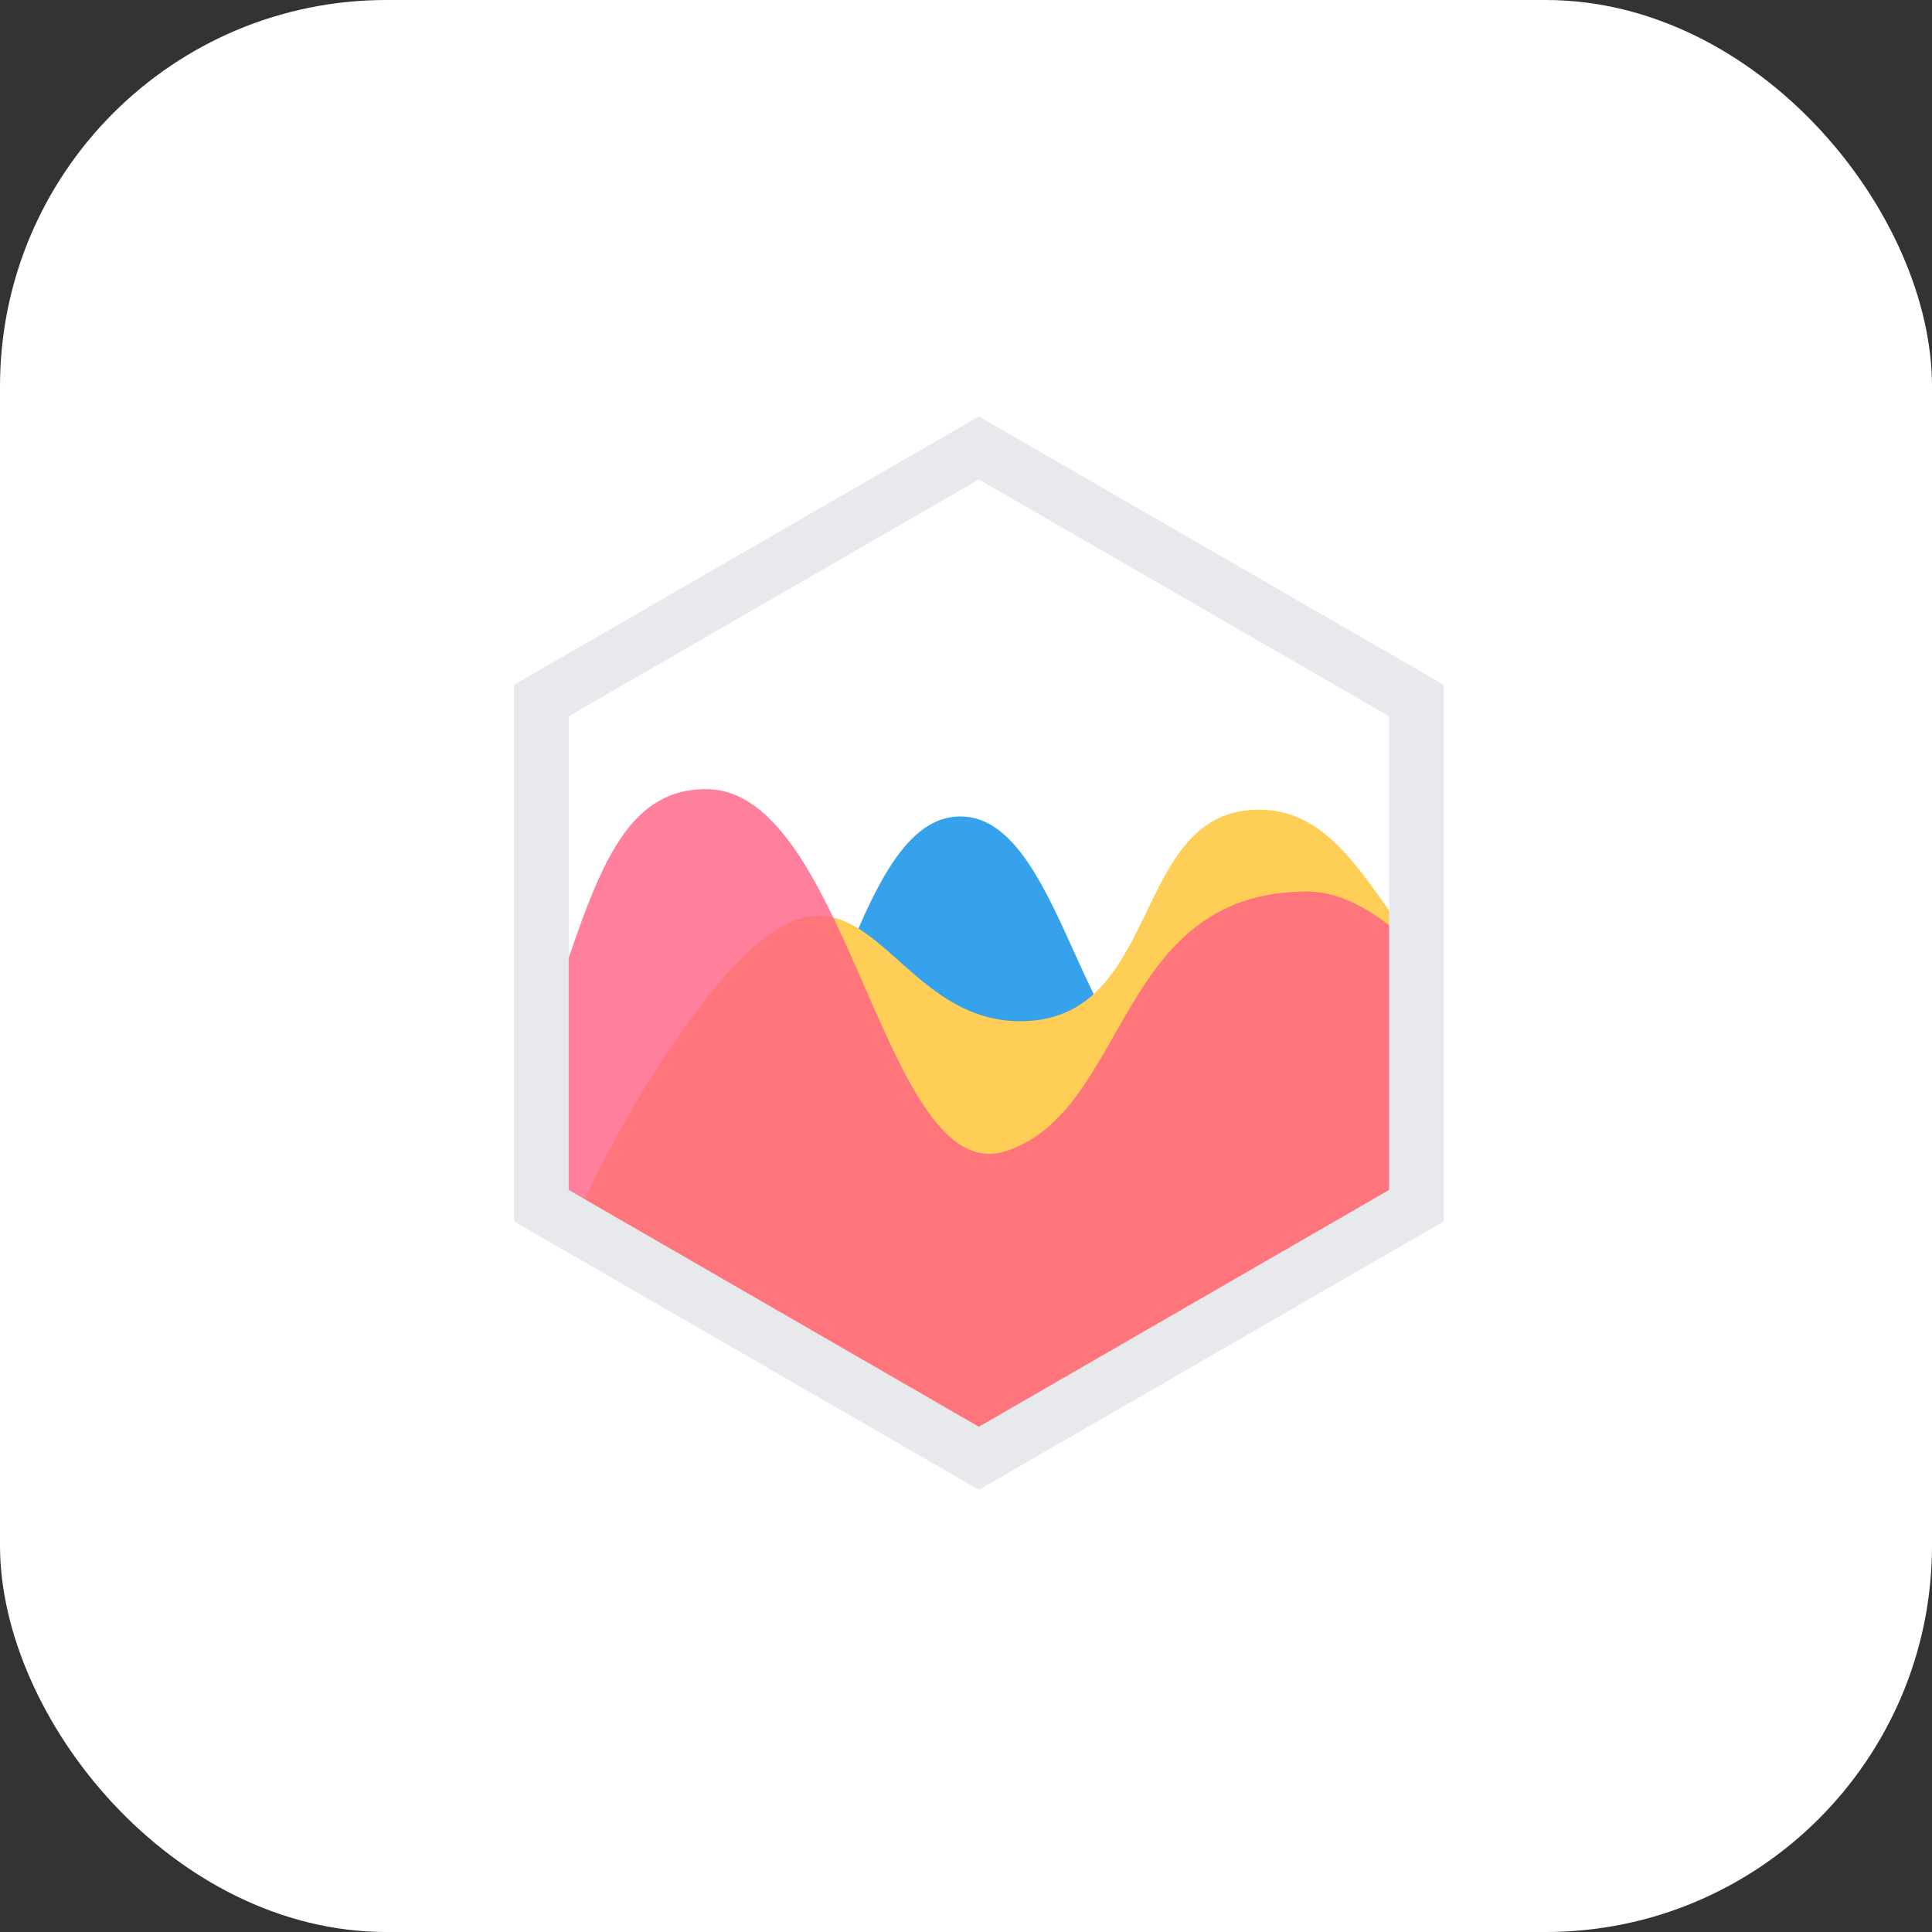
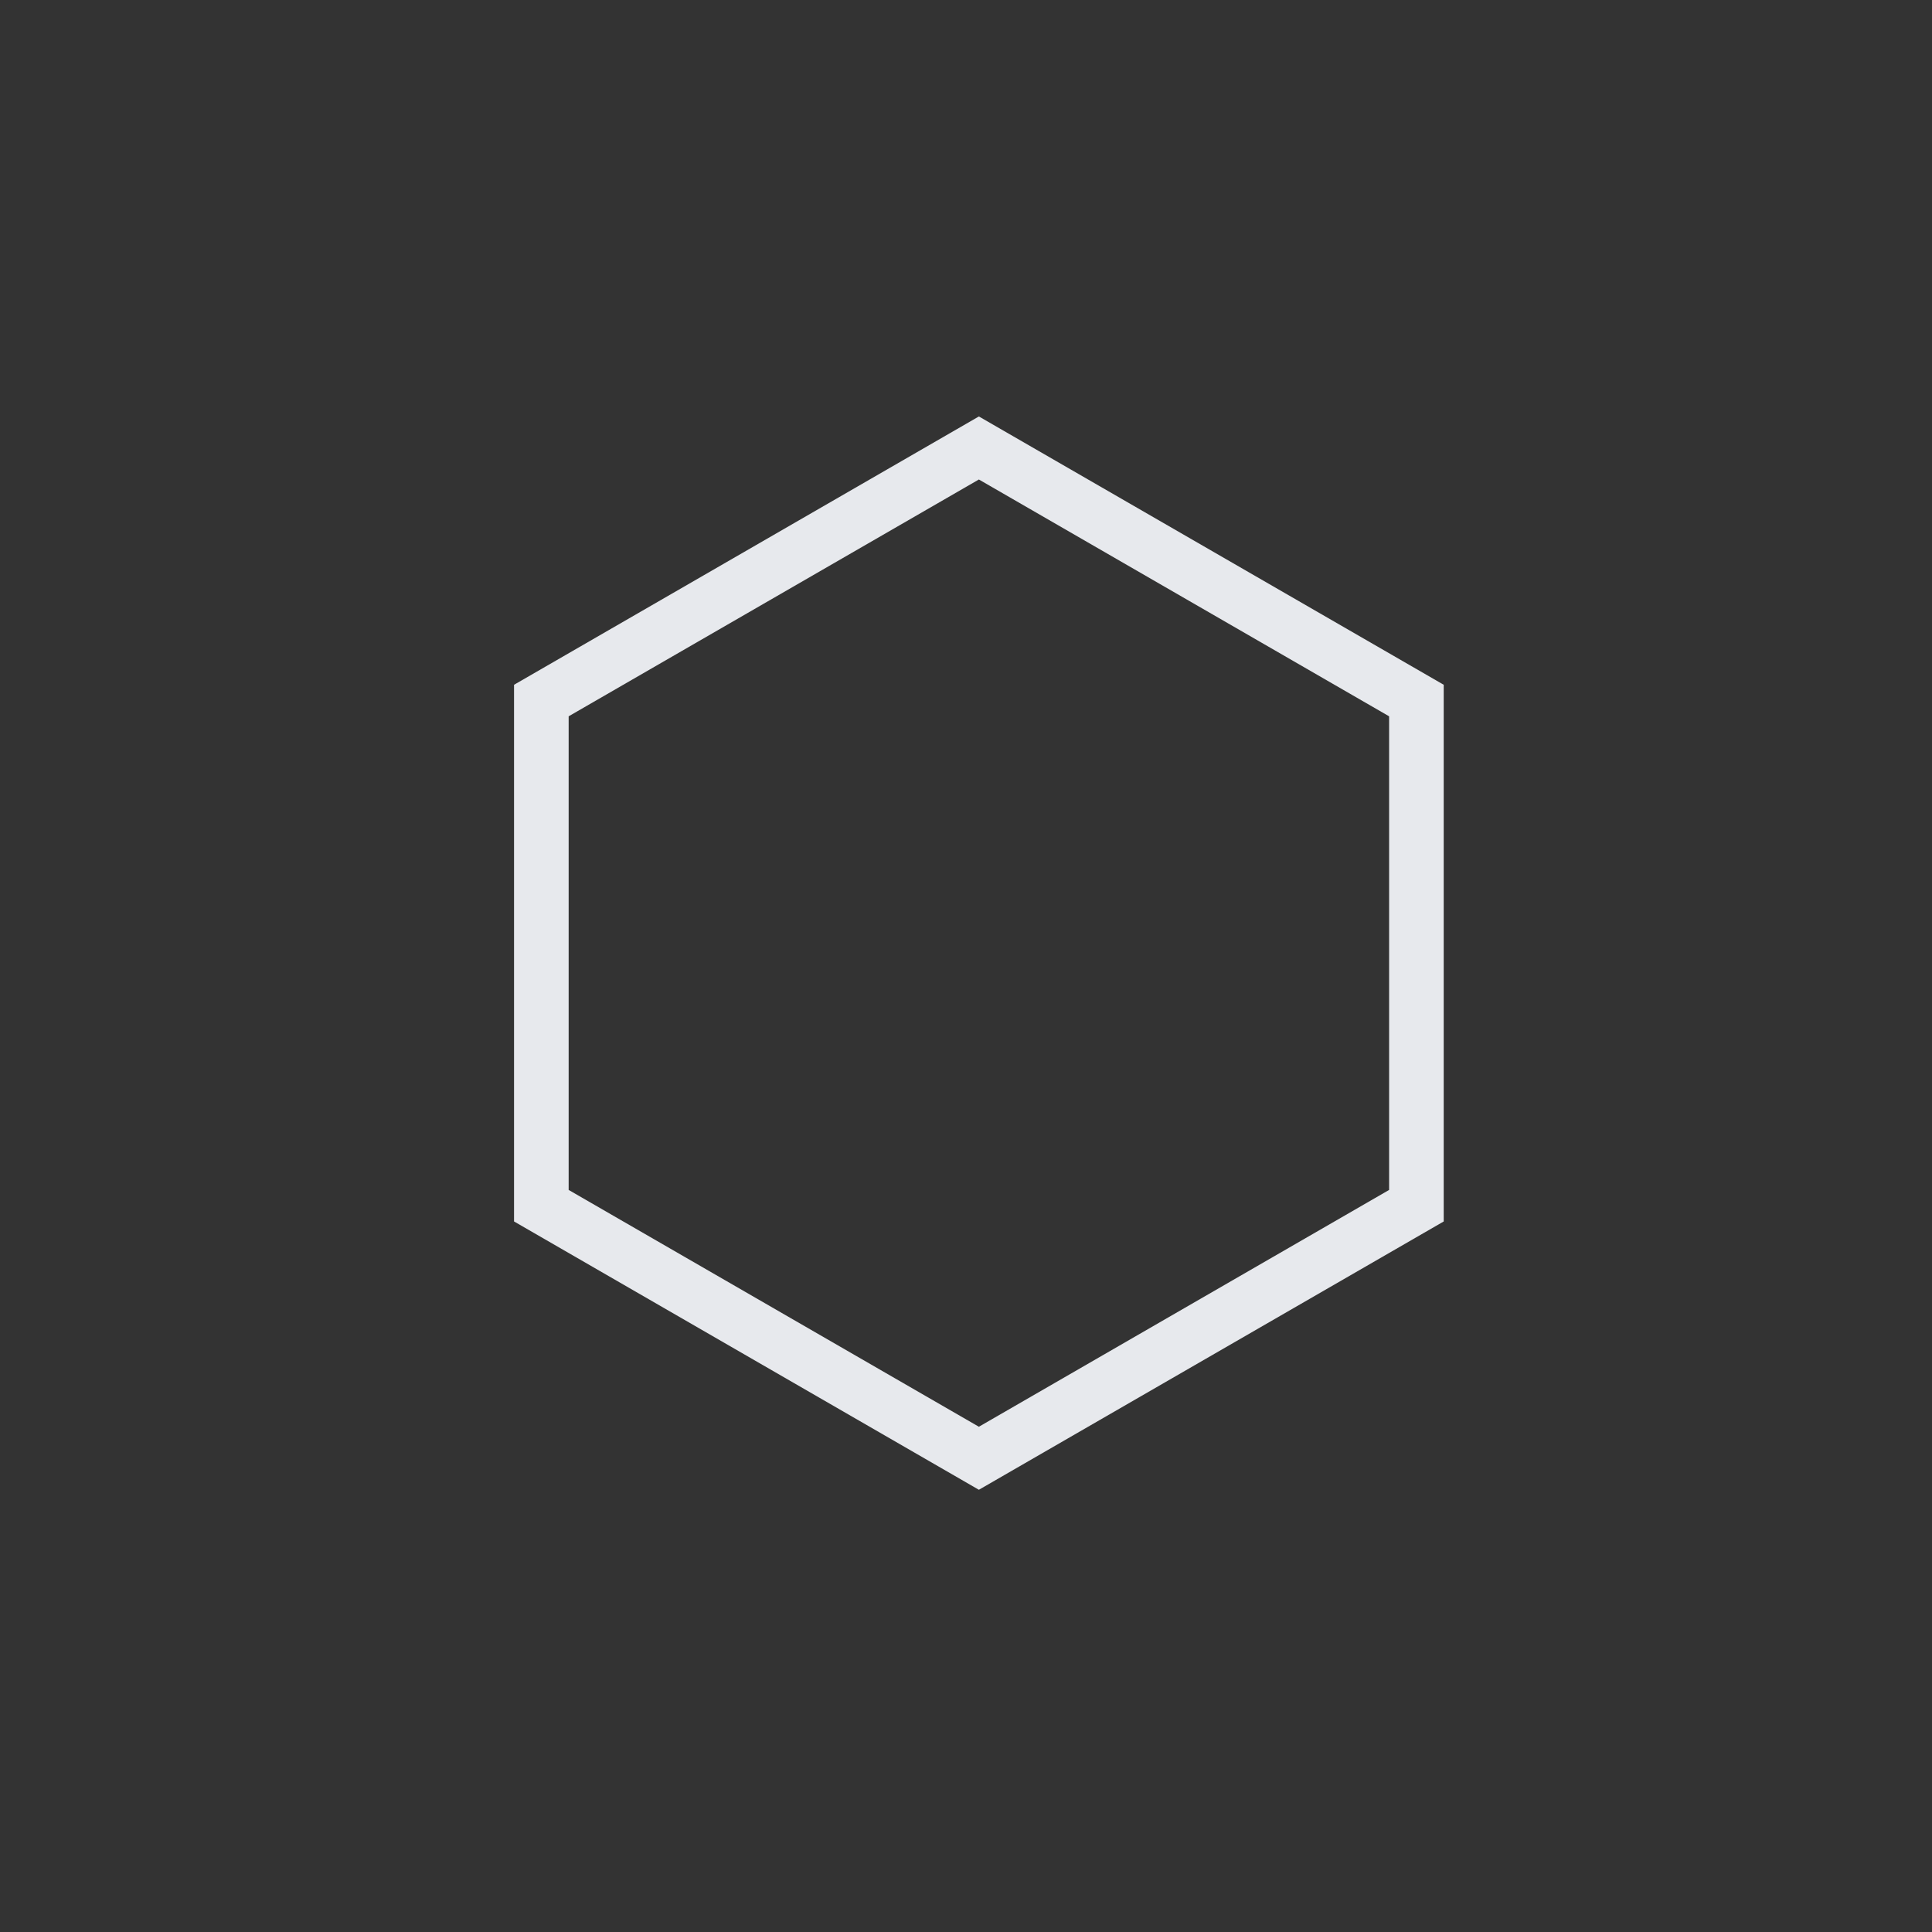
<svg xmlns="http://www.w3.org/2000/svg" width="75" height="75" fill="none" viewBox="0 0 75 75">
  <rect x="0" y="0" width="75" height="75" fill="#333333" stroke="none" />
-   <rect width="75" height="75" fill="#fff" rx="15" />
-   <path fill="#36A2EB" d="M54.998 37.145c-5.825.114-4.612 3.802-8.717 4.734-4.17.948-4.829-10.185-8.998-10.185-4.17 0-5.094 10.814-10.315 18.238l-.149.21 11.194 6.462 16.985-9.805z" />
-   <path fill="#FFCE56" d="M54.998 36.81c-1.95-2.504-3.273-5.38-6.119-5.38-5.035 0-3.71 8.214-9.276 8.214s-6.15-8.836-12.456-.53c-2.009 2.647-3.626 5.598-4.896 8.39l15.762 9.1L54.998 46.8z" />
-   <path fill="#FE6184" d="M21.028 40.212c1.911-5.292 2.736-9.578 6.384-9.578 5.566 0 6.89 15.635 11.662 14.045 4.77-1.59 4.24-10.07 11.66-10.07 1.413 0 2.855.865 4.264 2.265v9.925l-16.984 9.805-16.985-9.805z" opacity=".8" />
  <path fill="#E7E9ED" d="M38 57.833 19.955 47.417V26.583L38 16.167l18.045 10.416v20.834zm-15.925-11.64L38 55.386l15.925-9.193V27.807L38 18.614l-15.925 9.193z" />
</svg>